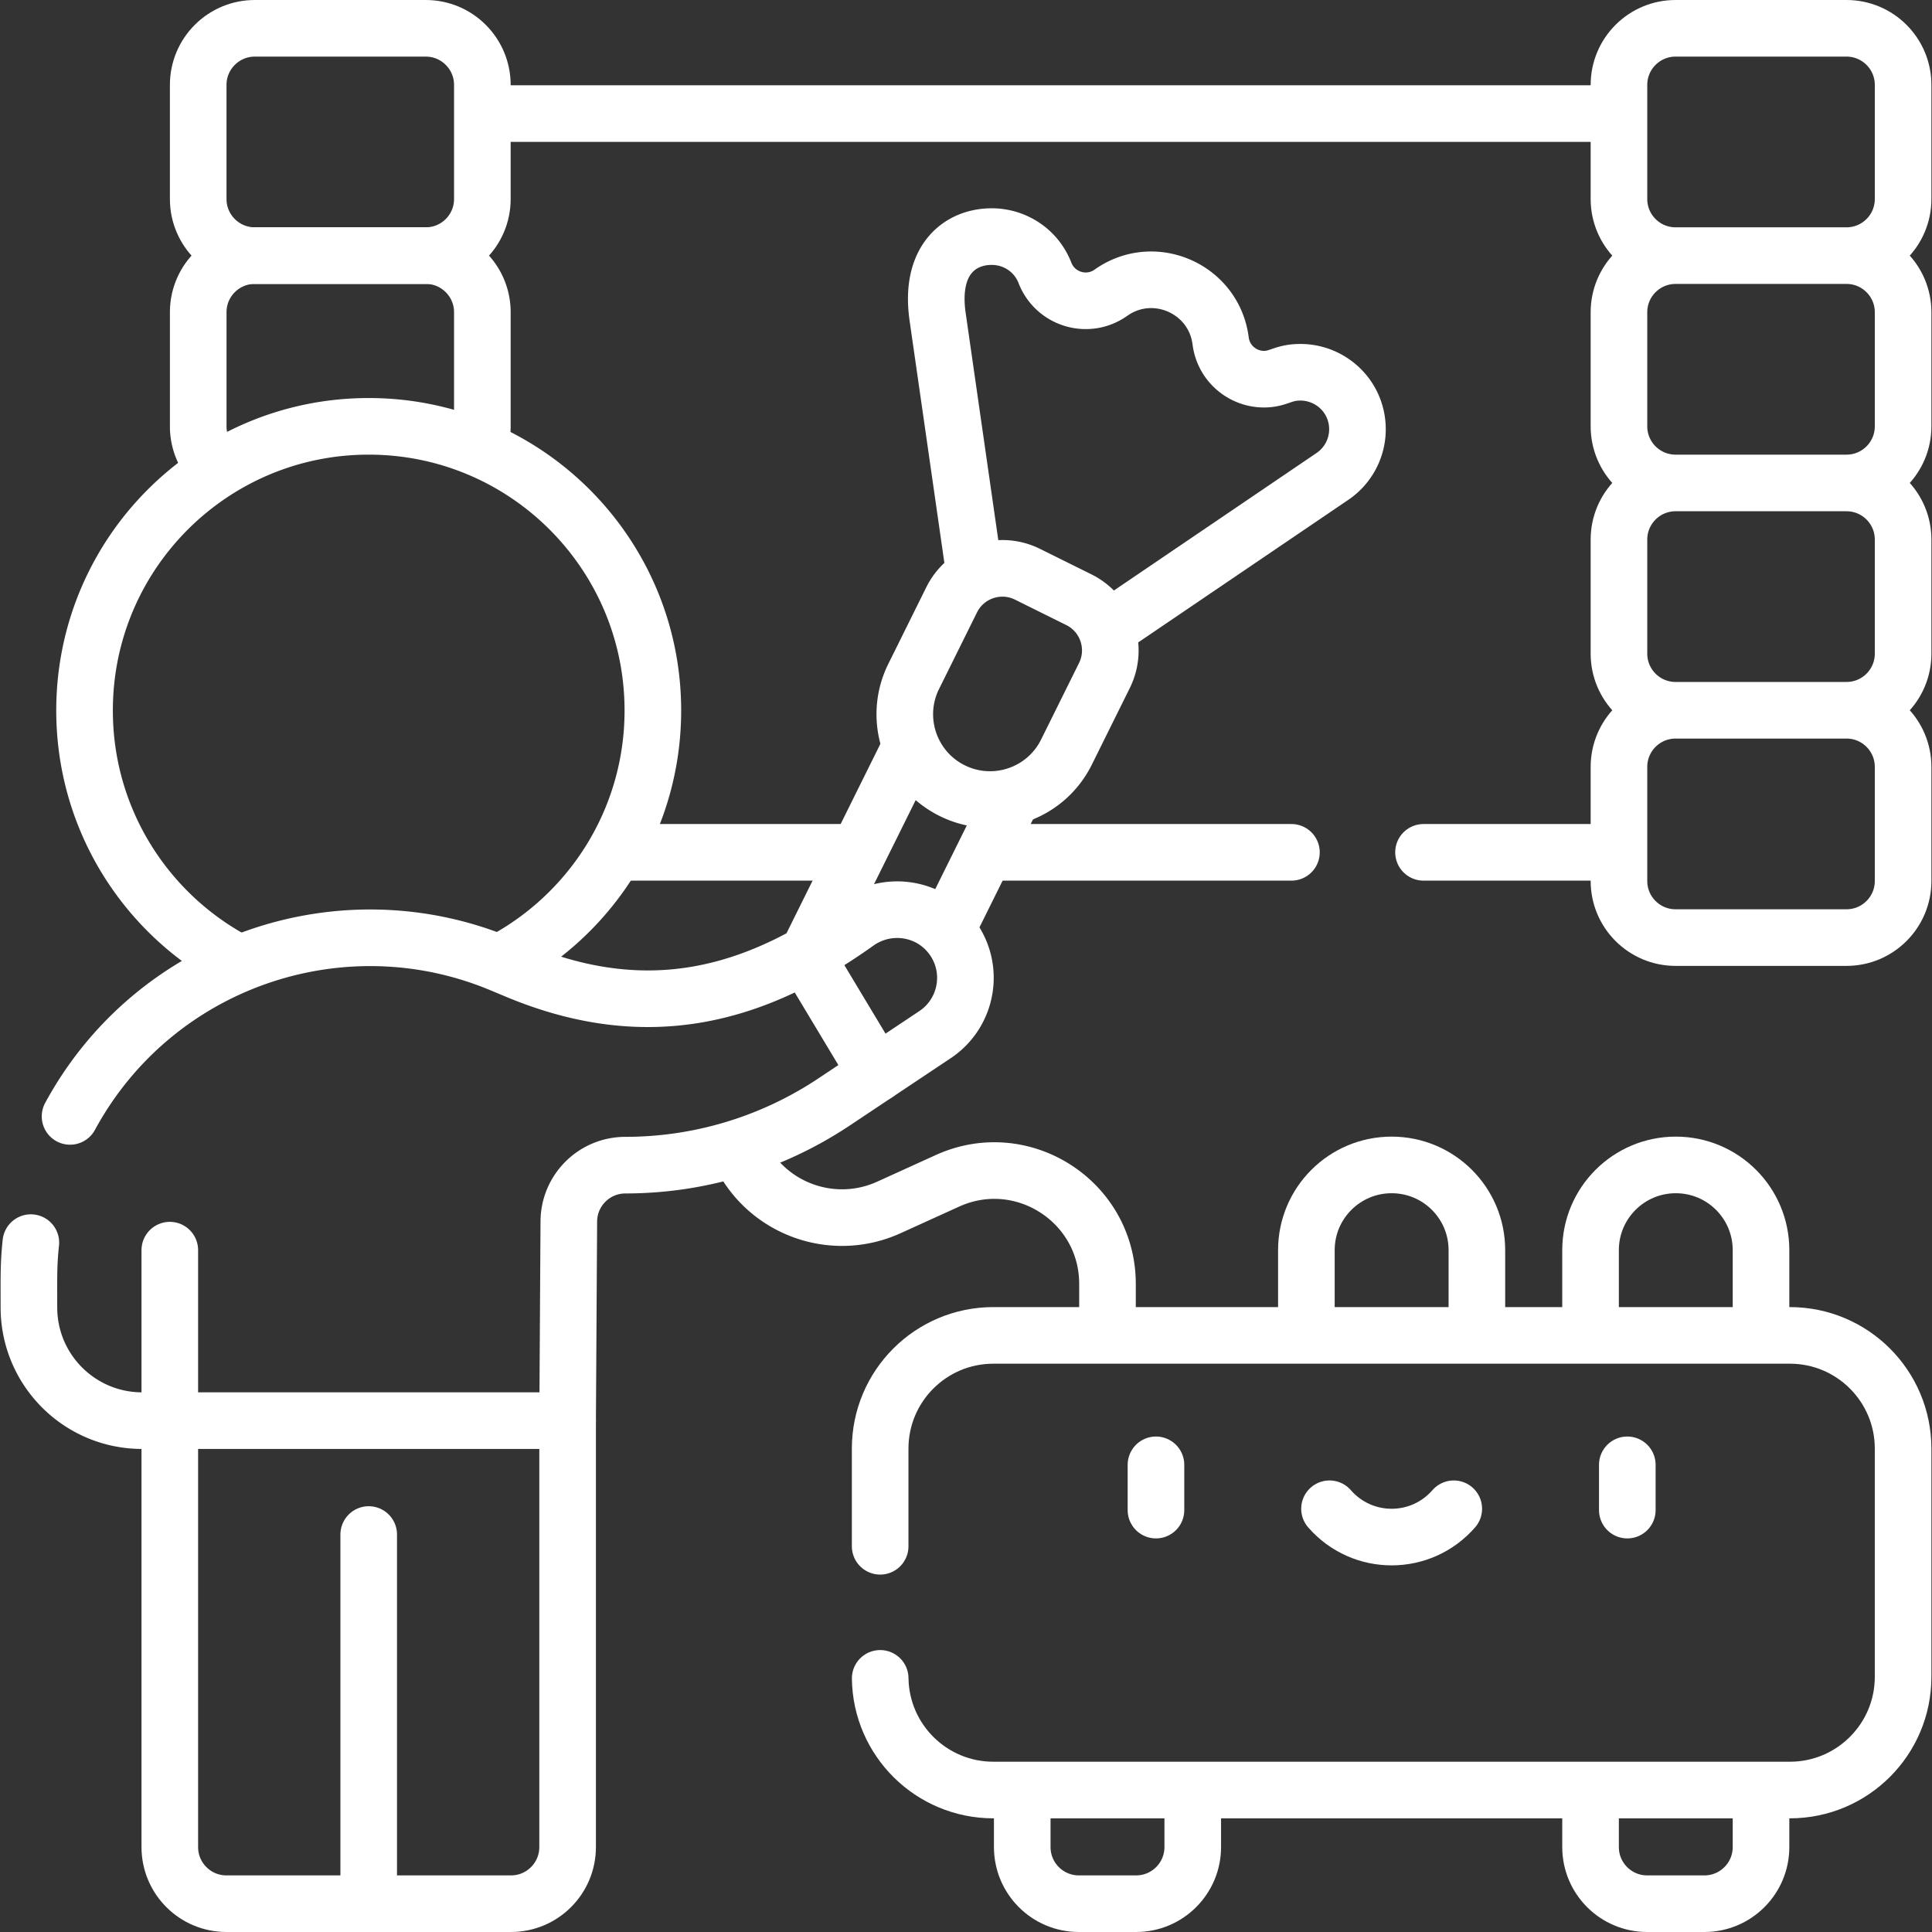
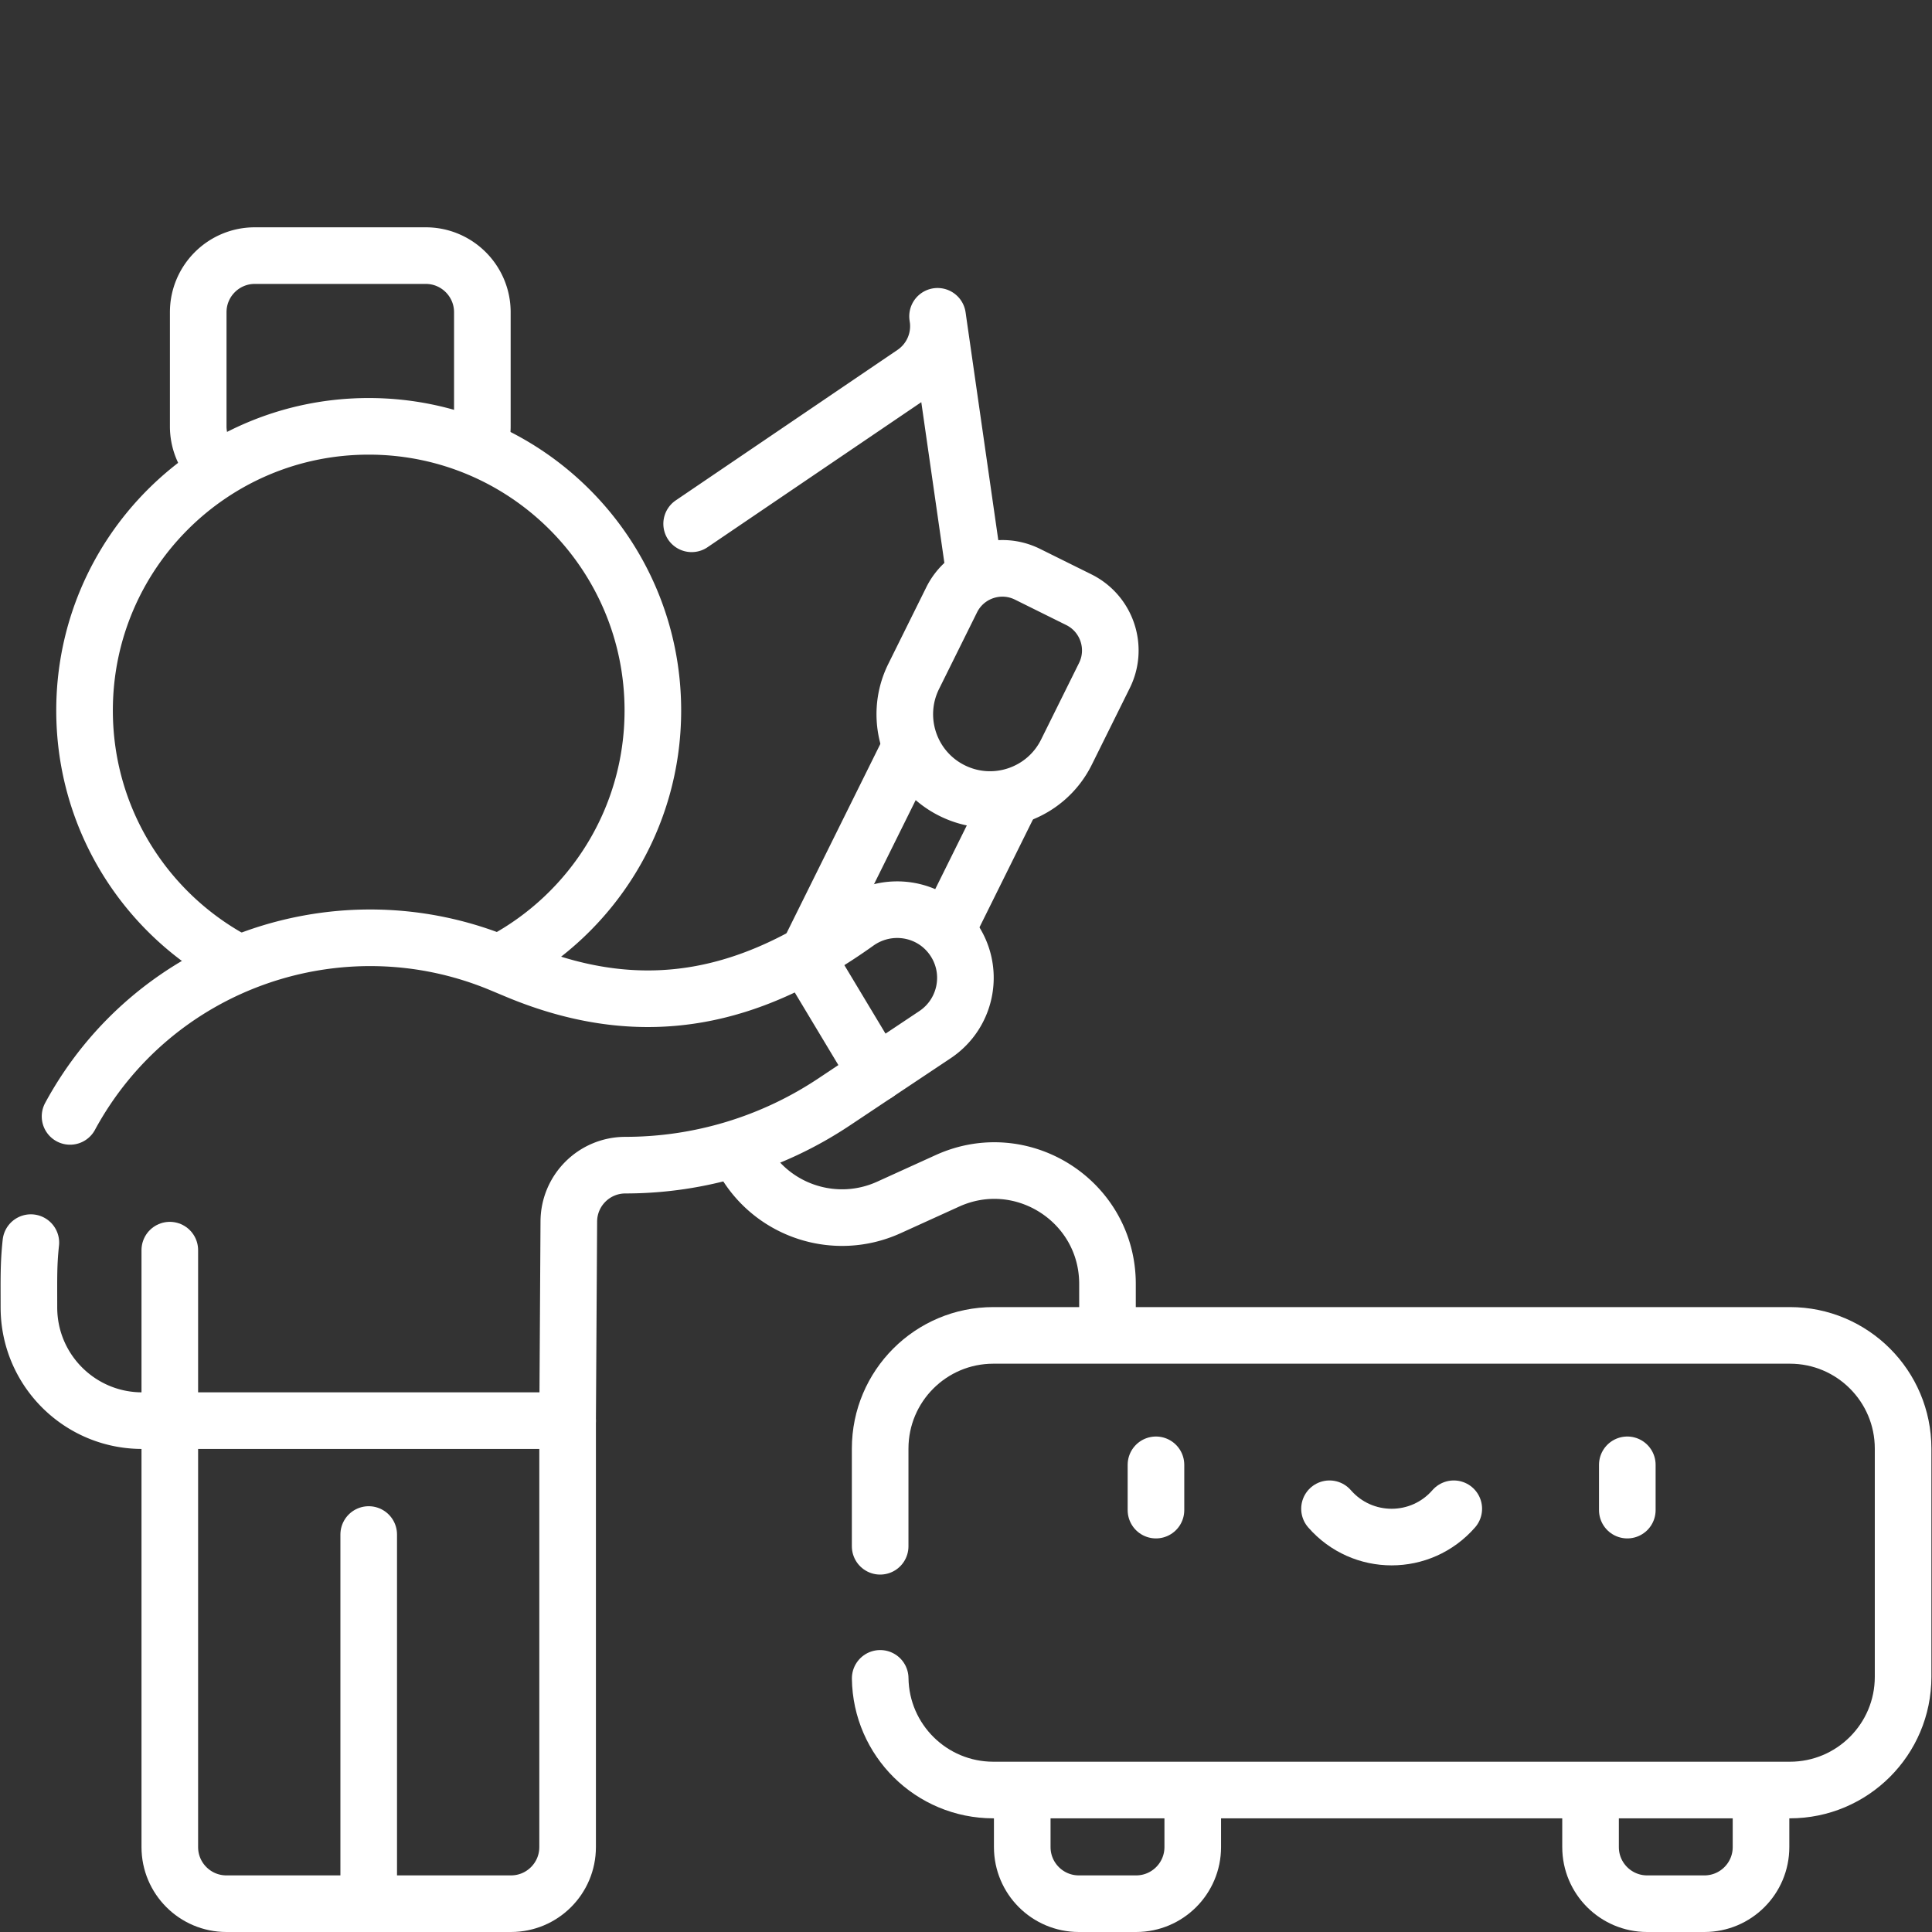
<svg xmlns="http://www.w3.org/2000/svg" version="1.1" width="512" height="512" x="0" y="0" viewBox="0 0 511.941 511.941" style="enable-background:new 0 0 512 512" xml:space="preserve" class="">
  <rect x="0" y="0" width="511.941" height="511.941" fill="#333333" stroke="none" />
  <g>
-     <path d="M421.464 352.851v-21.59c0-12.47 10.11-22.58 22.59-22.58 12.474 0 22.58 10.106 22.58 22.58v21.59M346.164 352.851v-21.59c0-12.47 10.12-22.58 22.59-22.58 12.48 0 22.59 10.1 22.59 22.58v21.59M225.404 225.851h-60.45M342.204 225.851h-79.18M426.634 225.851h-49.43M129.814 30.091h296.82M489.285 67.735h-45.294c-8.284 0-15-6.716-15-15V22.5c0-8.284 6.716-15 15-15h45.294c8.284 0 15 6.716 15 15v30.235c0 8.285-6.716 15-15 15zM489.285 127.971h-45.294c-8.284 0-15-6.716-15-15V82.735c0-8.284 6.716-15 15-15h45.294c8.284 0 15 6.716 15 15v30.235c0 8.285-6.716 15.001-15 15.001zM489.285 188.206h-45.294c-8.284 0-15-6.716-15-15v-30.235c0-8.284 6.716-15 15-15h45.294c8.284 0 15 6.716 15 15v30.235c0 8.284-6.716 15-15 15zM489.285 248.441h-45.294c-8.284 0-15-6.716-15-15v-30.235c0-8.284 6.716-15 15-15h45.294c8.284 0 15 6.716 15 15v30.235c0 8.284-6.716 15-15 15zM112.814 67.735H67.52c-8.284 0-15-6.716-15-15V22.5c0-8.284 6.716-15 15-15h45.294c8.284 0 15 6.716 15 15v30.235c0 8.285-6.716 15-15 15z" style="stroke-width:15;stroke-linecap:round;stroke-linejoin:round;stroke-miterlimit:10;" fill="none" stroke="#ffffff" stroke-width="15" stroke-linecap="round" stroke-linejoin="round" stroke-miterlimit="10" data-original="#000000" opacity="1" class="" />
    <path d="M57.154 123.801a14.935 14.935 0 0 1-4.63-10.83v-30.24c0-8.28 6.71-15 15-15h45.29c8.28 0 15 6.72 15 15v30.24c0 1.72-.29 3.37-.83 4.91M197.071 307.522c7.688 13.453 24.356 18.839 38.461 12.427l15.515-7.052c19.863-9.029 42.414 5.492 42.414 27.311v12.763" style="stroke-width:15;stroke-linecap:round;stroke-linejoin:round;stroke-miterlimit:10;" fill="none" stroke="#ffffff" stroke-width="15" stroke-linecap="round" stroke-linejoin="round" stroke-miterlimit="10" data-original="#000000" opacity="1" class="" />
-     <path d="M133.254 254.651c23.65-12.69 39.74-37.66 39.74-66.39 0-41.58-33.71-75.29-75.29-75.29-41.59 0-75.3 33.71-75.3 75.29 0 28.85 16.22 53.91 40.04 66.54M258.104 151.151l-9.67-67.335c-2.097-14.907 5.858-21.125 14.37-21.125 5.97 0 11.73 3.55 14.09 9.62 2.735 7.032 11.353 9.614 17.48 5.25 11.402-8.07 27.307-1.085 29.07 12.78.76 5.99 5.86 10.13 11.47 10.13 3.945 0 4.967-1.83 9.68-1.83 7.08 0 13.57 5.02 14.88 12.49a15.113 15.113 0 0 1-6.48 15.16l-58.68 39.82M240.584 199.271l-25.82 52.09M267.574 212.631l-16.5 33.29" style="stroke-width:15;stroke-linecap:round;stroke-linejoin:round;stroke-miterlimit:10;" fill="none" stroke="#ffffff" stroke-width="15" stroke-linecap="round" stroke-linejoin="round" stroke-miterlimit="10" data-original="#000000" opacity="1" class="" />
+     <path d="M133.254 254.651c23.65-12.69 39.74-37.66 39.74-66.39 0-41.58-33.71-75.29-75.29-75.29-41.59 0-75.3 33.71-75.3 75.29 0 28.85 16.22 53.91 40.04 66.54M258.104 151.151l-9.67-67.335a15.113 15.113 0 0 1-6.48 15.16l-58.68 39.82M240.584 199.271l-25.82 52.09M267.574 212.631l-16.5 33.29" style="stroke-width:15;stroke-linecap:round;stroke-linejoin:round;stroke-miterlimit:10;" fill="none" stroke="#ffffff" stroke-width="15" stroke-linecap="round" stroke-linejoin="round" stroke-miterlimit="10" data-original="#000000" opacity="1" class="" />
    <path d="M252.315 209.506c-11.177-5.541-15.746-19.094-10.205-30.271l10.059-20.291c3.68-7.422 12.679-10.456 20.102-6.777l13.597 6.741c7.422 3.68 10.456 12.679 6.777 20.102l-10.059 20.291c-5.541 11.177-19.094 15.746-30.271 10.205zM18.564 295.821c22.259-41.059 71.804-58.065 114.21-40.37l4.26 1.78c34.87 14.53 63.27 6.35 90.04-12.76 8.05-5.74 19.18-4.12 25.11 3.78 6.267 8.364 4.185 20.17-4.44 25.92l-26.74 17.83a99.7 99.7 0 0 1-55.28 16.74c-8.29 0-15 6.71-15 15l-.318 52.701-112.742-.001c-16.57 0-30-13.43-30-30 0-7.74-.11-11.405.51-17.17" style="stroke-width:15;stroke-linecap:round;stroke-linejoin:round;stroke-miterlimit:10;" fill="none" stroke="#ffffff" stroke-width="15" stroke-linecap="round" stroke-linejoin="round" stroke-miterlimit="10" data-original="#000000" opacity="1" class="" />
    <path d="M150.406 376.441v113c0 8.284-6.716 15-15 15H59.994c-8.284 0-15-6.716-15-15v-113M97.7 500.885v-94.267M232.264 284.491l-18.85-31.37M44.994 376.441v-45.176M466.634 475.321v14.12c0 8.28-6.71 15-15 15h-15.17c-8.29 0-15-6.72-15-15v-14.12M316.054 475.321v14.12c0 8.28-6.72 15-15 15h-15.18c-8.29 0-15-6.72-15-15v-14.12M233.234 444.731c.21 16.38 13.56 29.59 29.99 29.59h211.06c16.57 0 30-13.43 30-30v-60.47c0-16.57-13.43-30-30-30h-211.06c-16.57 0-30 13.43-30 30v25.88M306.307 388.148v12M431.204 388.148v12" style="stroke-width:15;stroke-linecap:round;stroke-linejoin:round;stroke-miterlimit:10;" fill="none" stroke="#ffffff" stroke-width="15" stroke-linecap="round" stroke-linejoin="round" stroke-miterlimit="10" data-original="#000000" opacity="1" class="" />
    <path d="M352.291 399.791c8.715 10.001 24.213 10.001 32.928 0" style="stroke-width:15;stroke-linecap:round;stroke-linejoin:round;stroke-miterlimit:10;" fill="none" stroke="#ffffff" stroke-width="15" stroke-linecap="round" stroke-linejoin="round" stroke-miterlimit="10" data-original="#000000" opacity="1" class="" />
  </g>
</svg>